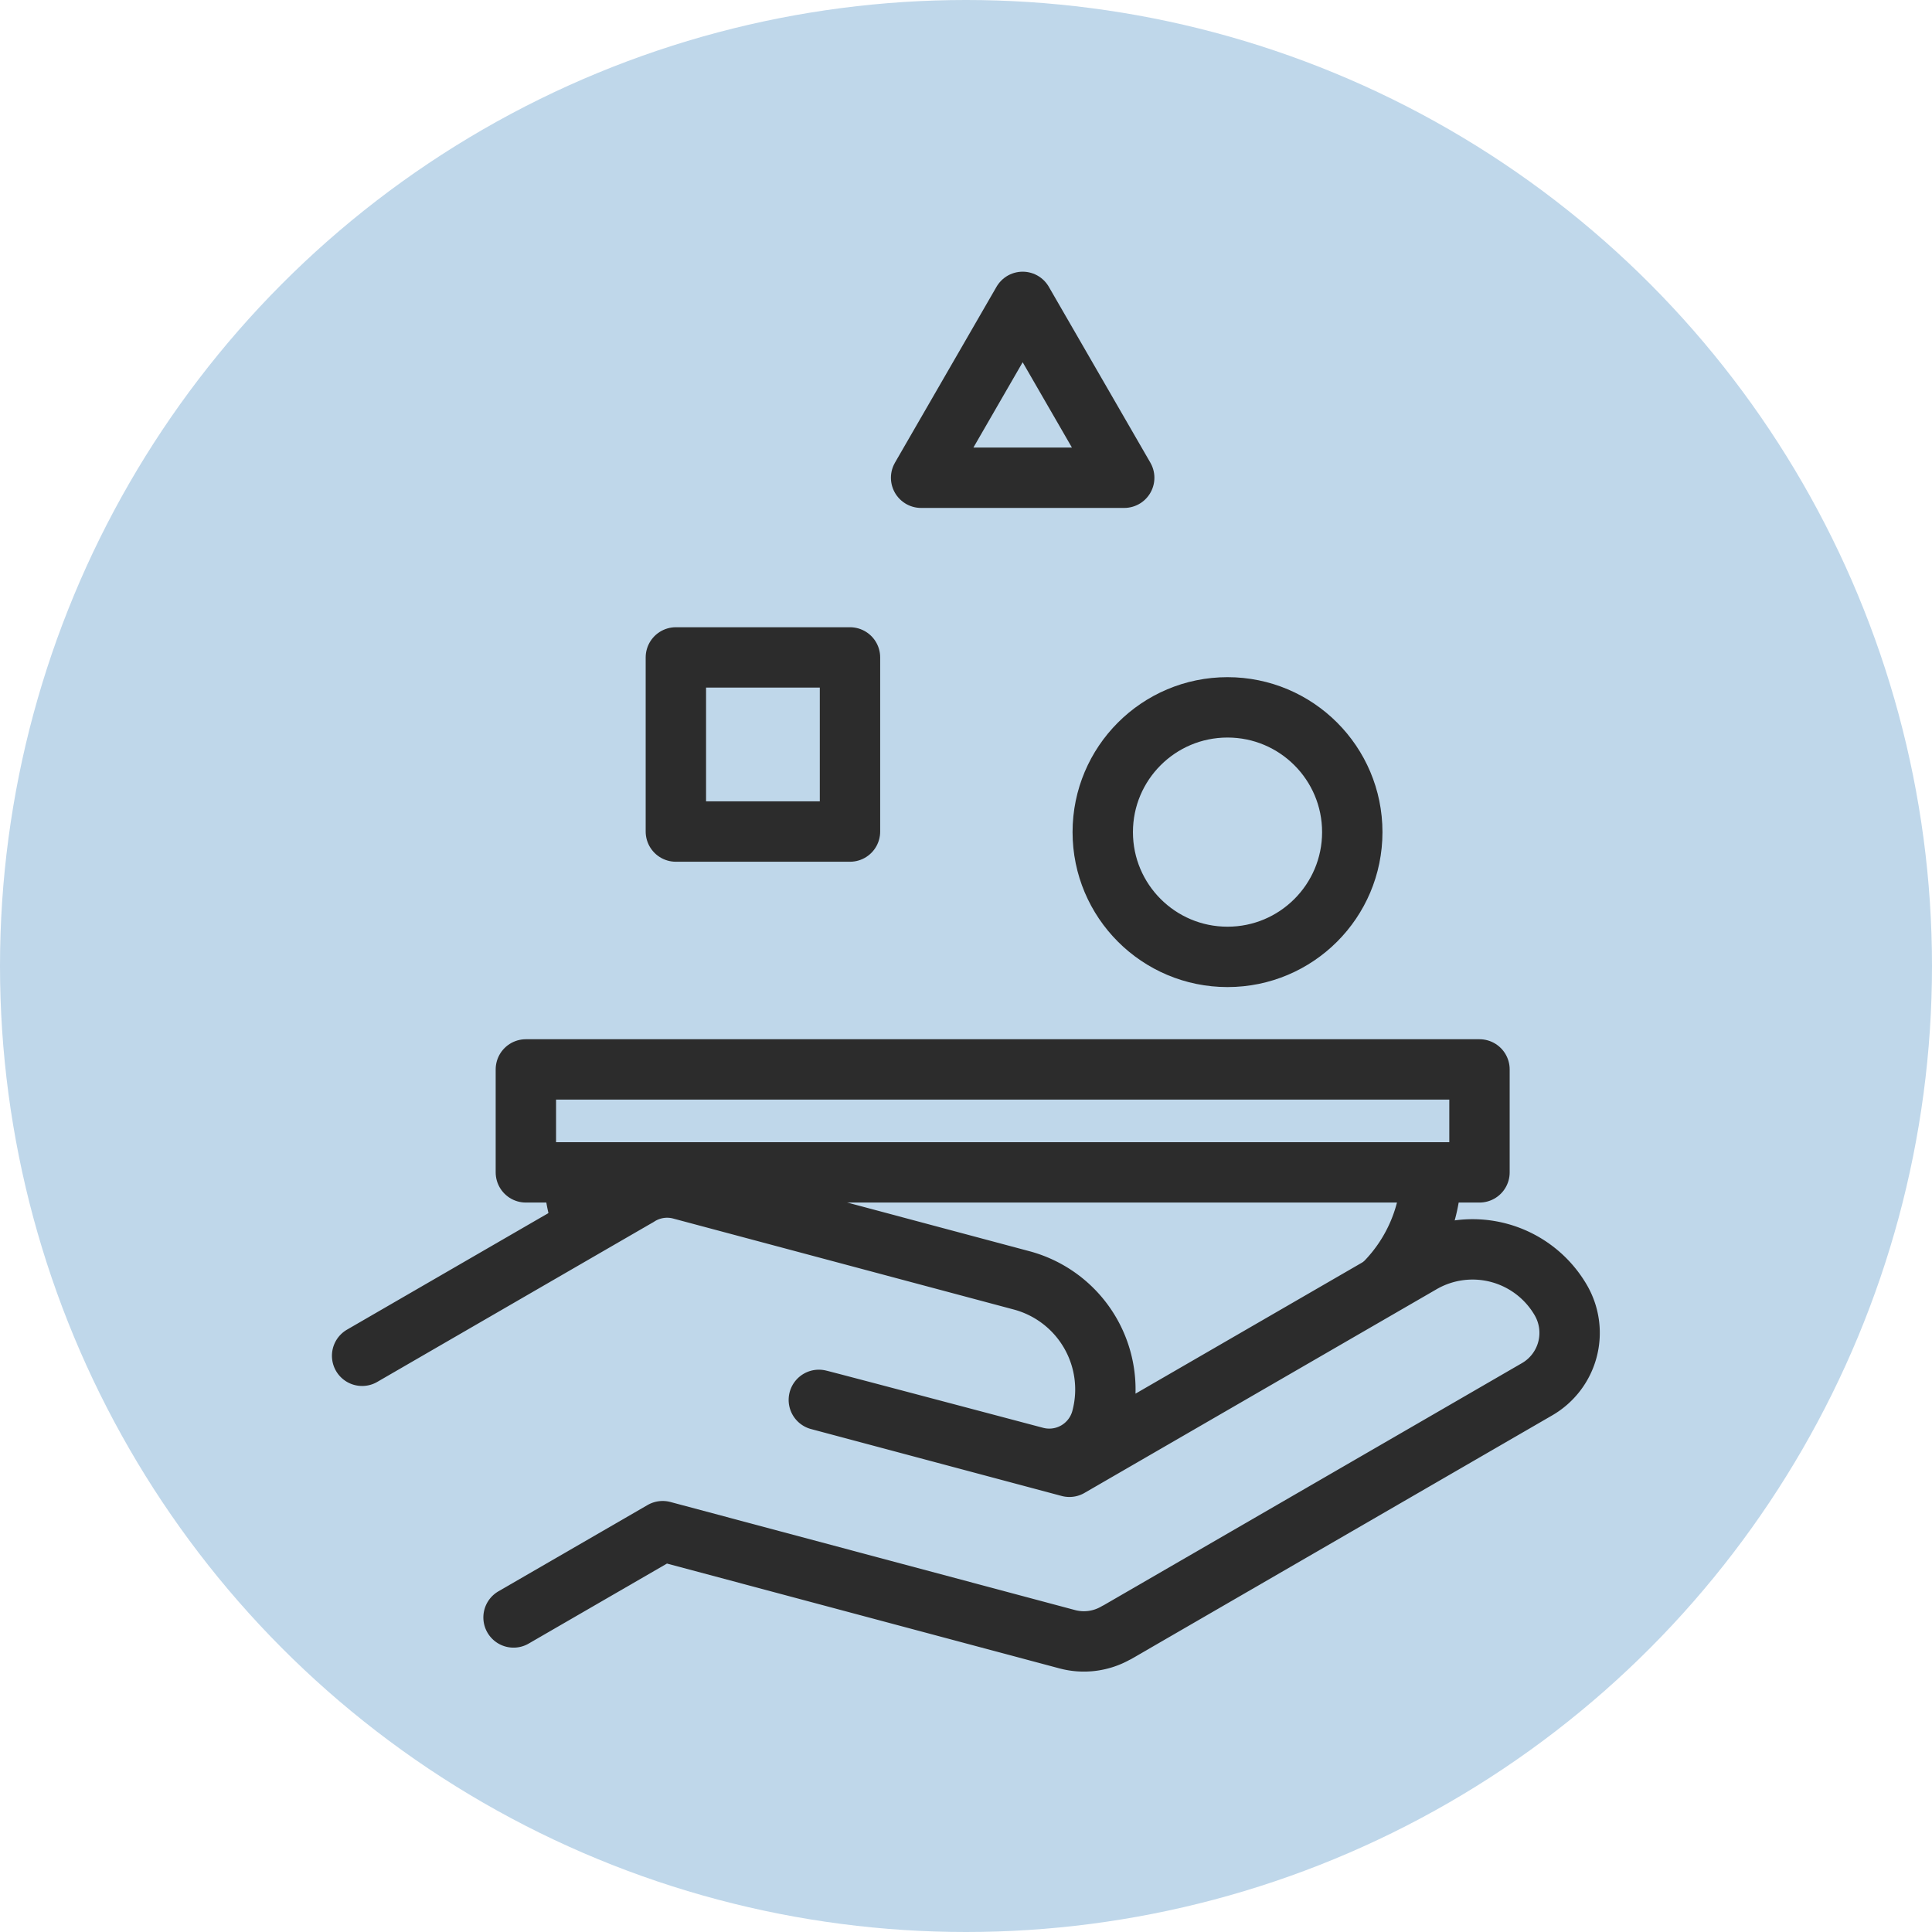
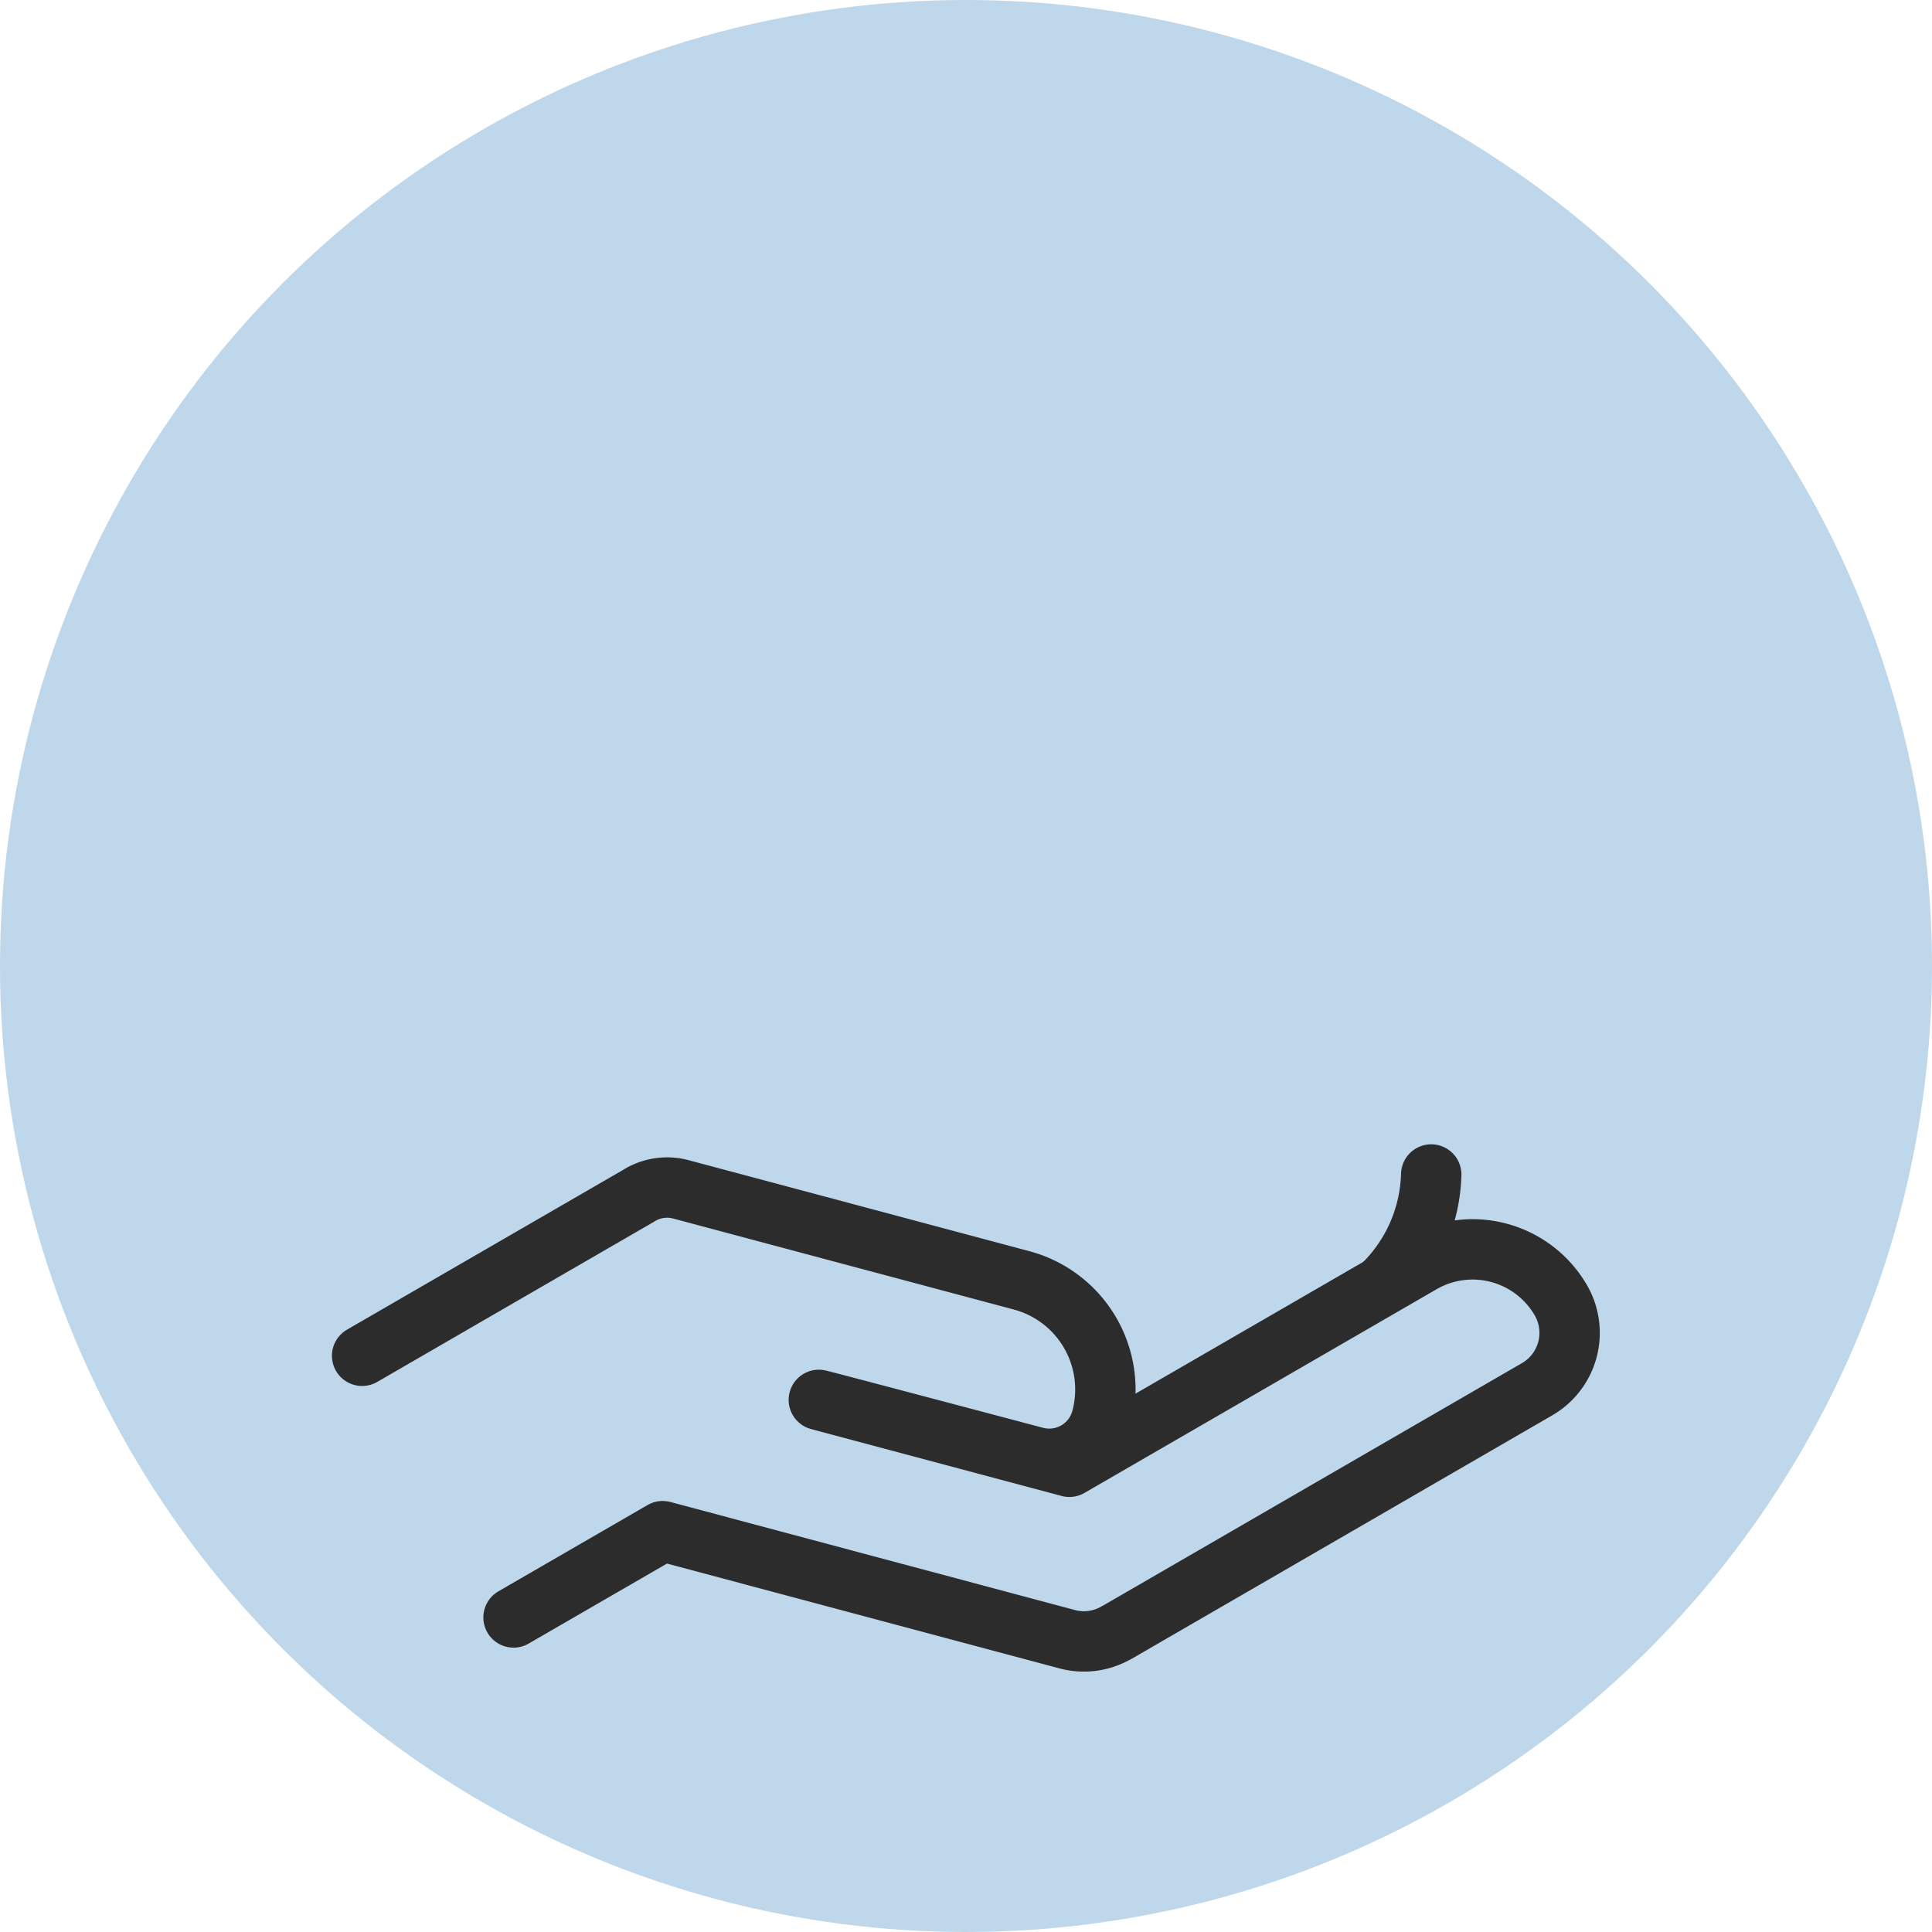
<svg xmlns="http://www.w3.org/2000/svg" id="New_Ingredients" data-name="New/Ingredients" width="64" height="64" viewBox="0 0 64 64">
  <circle id="Ellipse_80" data-name="Ellipse 80" cx="32" cy="32" r="32" fill="#bfd7ea" />
  <g id="Group_1925" data-name="Group 1925" transform="translate(12 10)">
    <g id="Group_1905" data-name="Group 1905" transform="translate(0 0)">
      <path id="Path_3562" data-name="Path 3562" d="M-241.4,47.033s9.1-5.267,9.133-5.284a1.775,1.775,0,0,1,1.419-.231l11.292,3.016a3.741,3.741,0,0,1,2.65,4.581h0a1.792,1.792,0,0,1-2.194,1.27s-7.171-1.9-7.171-1.891l8.3,2.216,11.664-6.748a3.38,3.38,0,0,1,4.617,1.233h0a2.157,2.157,0,0,1-.787,2.946L-216.4,56.2l-.007,0a2.138,2.138,0,0,1-1.637.222l-13.4-3.579-4.94,2.858" transform="translate(241.396 -12.121)" fill="none" stroke="#2c2c2c" stroke-linecap="round" stroke-linejoin="round" stroke-width="2" />
-       <ellipse id="Ellipse_77" data-name="Ellipse 77" cx="4.133" cy="4.133" rx="4.133" ry="4.133" transform="translate(24.53 13.432)" fill="none" stroke="#2c2c2c" stroke-linecap="round" stroke-linejoin="round" stroke-width="2" />
-       <rect id="Rectangle_343" data-name="Rectangle 343" width="5.768" height="5.768" transform="translate(10.389 11.778)" fill="none" stroke="#2c2c2c" stroke-linecap="round" stroke-linejoin="round" stroke-width="2" />
-       <path id="Path_3563" data-name="Path 3563" d="M-213.55,8.486h-3.363l1.682-2.913,1.682-2.913,1.682,2.913,1.682,2.913Z" transform="translate(235.426 -2.66)" fill="none" stroke="#2c2c2c" stroke-linecap="round" stroke-linejoin="round" stroke-width="2" />
      <g id="Group_1904" data-name="Group 1904" transform="translate(5.42 25.426)">
-         <rect id="Rectangle_344" data-name="Rectangle 344" width="31.59" height="3.41" fill="none" stroke="#2c2c2c" stroke-linecap="round" stroke-linejoin="round" stroke-width="2" />
-         <path id="Path_3564" data-name="Path 3564" d="M-231.925,42.186a4.583,4.583,0,0,1-.188-1.3" transform="translate(233.713 -37.408)" fill="none" stroke="#2c2c2c" stroke-linecap="round" stroke-linejoin="round" stroke-width="2" />
        <path id="Path_3565" data-name="Path 3565" d="M-195.055,40.889a5.332,5.332,0,0,1-1.514,3.574" transform="translate(225.046 -37.408)" fill="none" stroke="#2c2c2c" stroke-linecap="round" stroke-linejoin="round" stroke-width="2" />
      </g>
    </g>
  </g>
</svg>